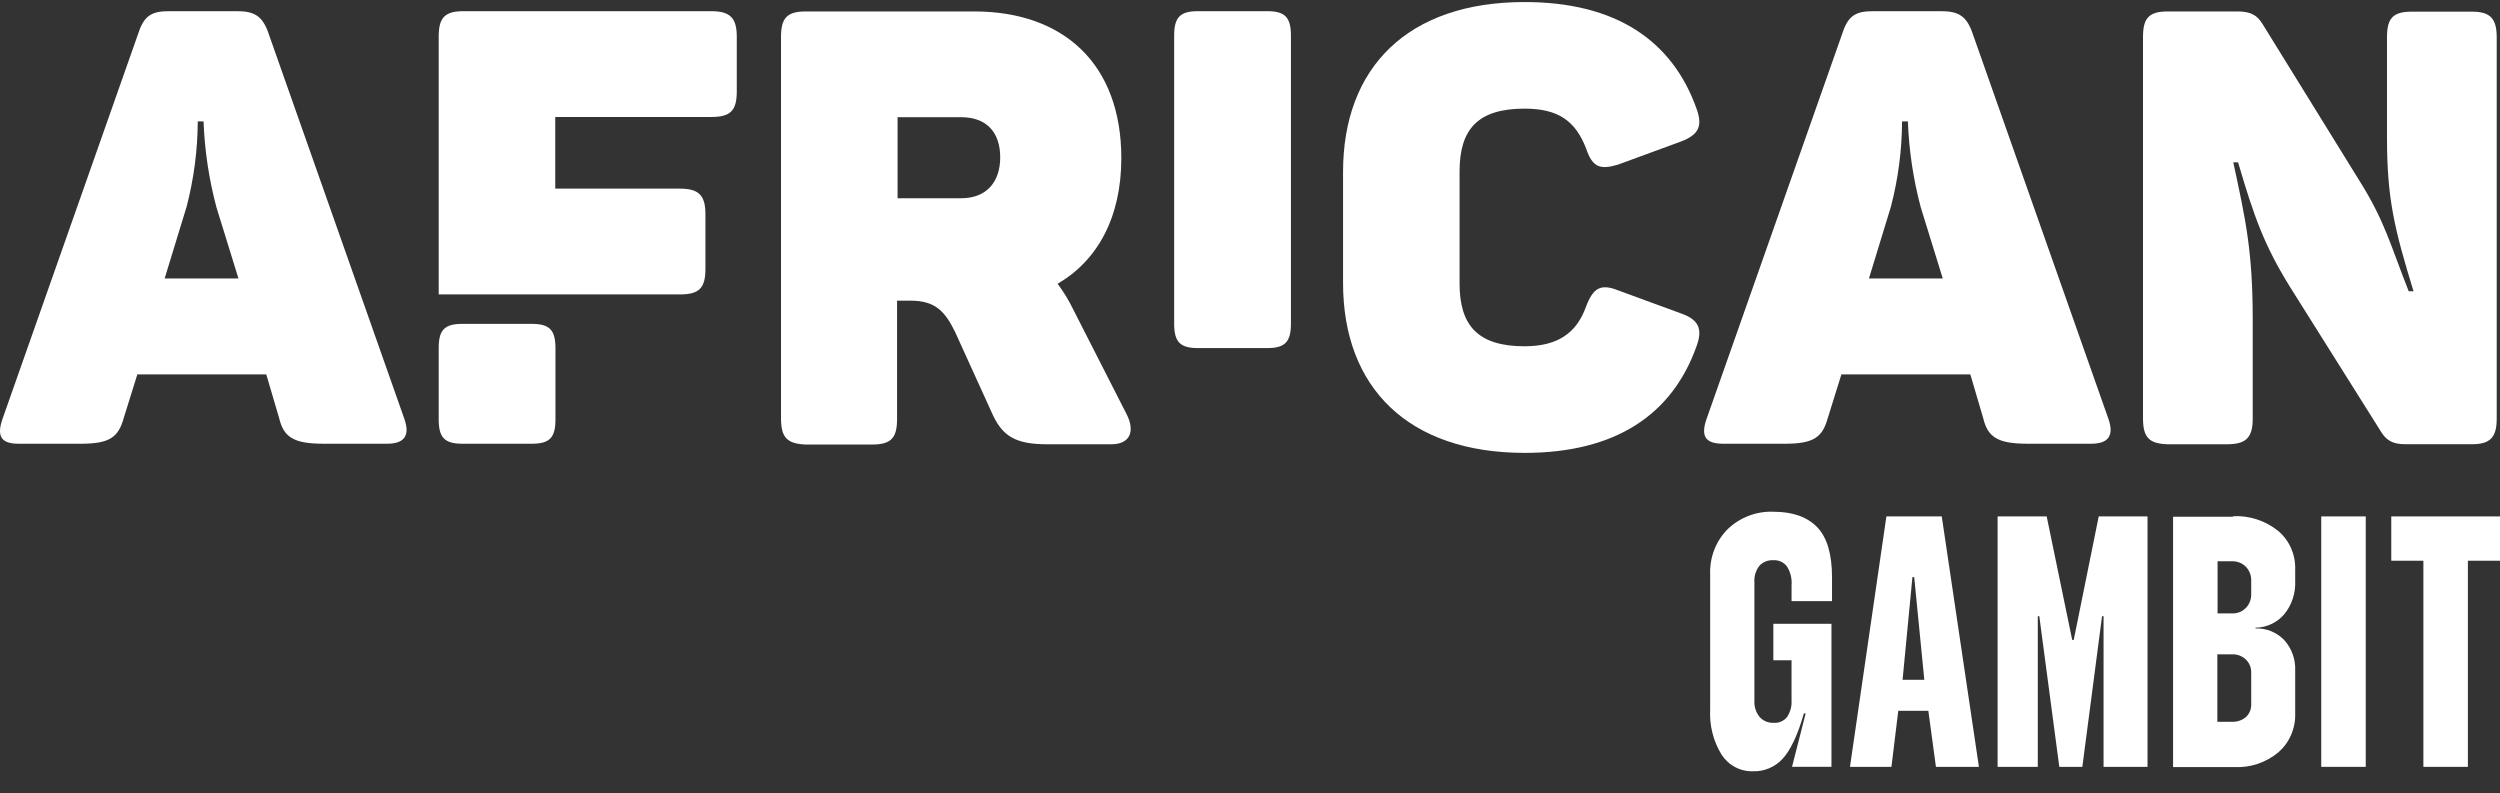
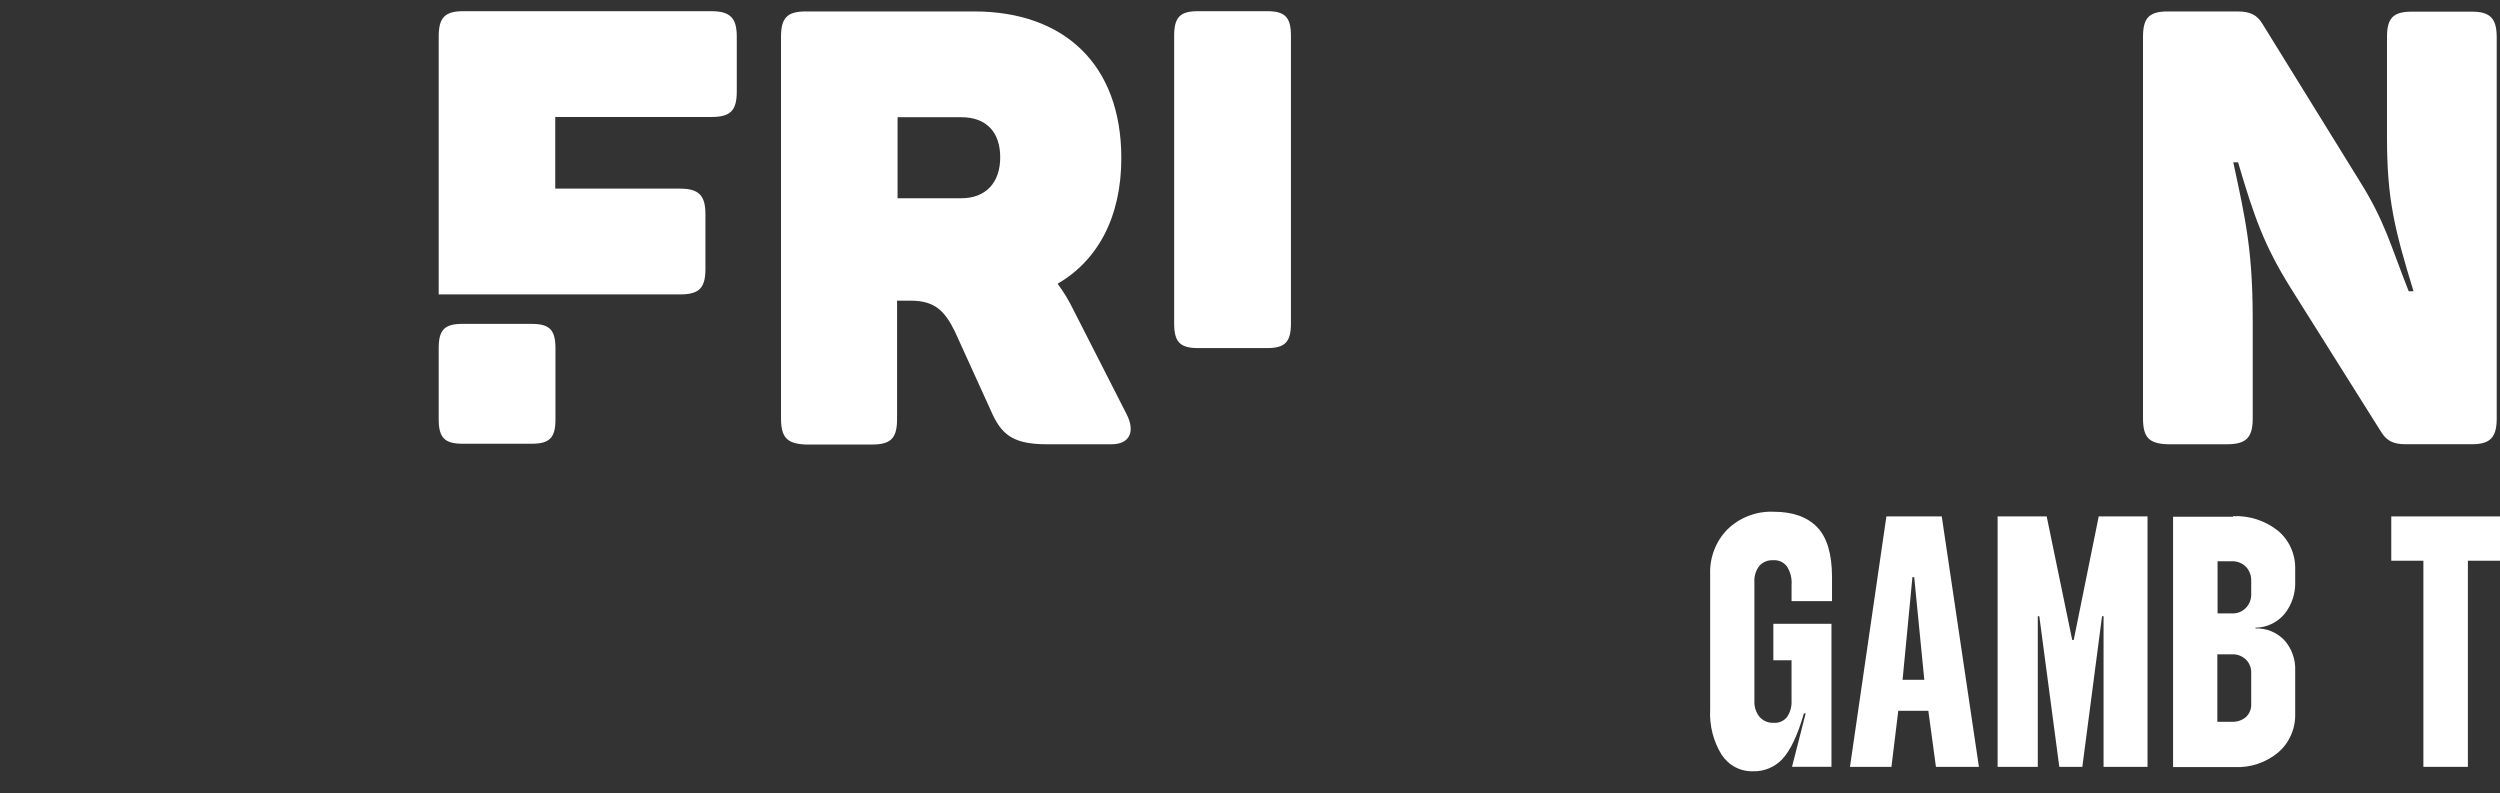
<svg xmlns="http://www.w3.org/2000/svg" width="104" height="33" viewBox="0 0 104 33" fill="none">
  <rect x="0" y="0" width="104" height="33" fill="#333333" stroke="none" />
-   <path d="M0.107 17.419L5.765 1.354C6.007 0.617 6.354 0.465 7.048 0.465H9.856C10.54 0.465 10.887 0.638 11.139 1.3L16.819 17.419C17.061 18.102 16.84 18.459 16.104 18.459H13.454C12.202 18.459 11.802 18.177 11.613 17.397L11.077 15.575H5.713L5.145 17.397C4.924 18.178 4.577 18.459 3.377 18.459H0.769C0.012 18.459 -0.135 18.112 0.107 17.419ZM9.005 8.627C8.693 7.46 8.513 6.26 8.468 5.05H8.227C8.22 6.247 8.065 7.439 7.764 8.595L6.849 11.585H9.92L9.005 8.627Z" fill="white" />
  <path d="M18.25 10.546V1.527C18.25 0.746 18.491 0.465 19.28 0.465H29.587C30.376 0.465 30.65 0.747 30.65 1.527V3.804C30.65 4.617 30.376 4.866 29.587 4.866H23.098V7.847H28.284C29.072 7.847 29.346 8.129 29.346 8.909V11.185C29.346 11.998 29.072 12.248 28.284 12.248H18.25" fill="white" />
  <path d="M32.49 17.397V1.538C32.49 0.757 32.732 0.476 33.521 0.476H40.526C44.239 0.476 46.647 2.654 46.647 6.579C46.647 9.039 45.659 10.839 43.996 11.804C44.251 12.146 44.473 12.513 44.659 12.899L46.869 17.235C47.216 17.918 47.037 18.482 46.227 18.482H43.566C42.262 18.482 41.726 18.156 41.304 17.267L39.727 13.799C39.306 12.941 38.895 12.508 37.886 12.508H37.318V17.43C37.318 18.21 37.077 18.492 36.288 18.492H33.511C32.732 18.459 32.49 18.189 32.49 17.397ZM41.609 6.546C41.609 5.505 41.041 4.876 39.989 4.876H37.339V8.247H39.99C41.02 8.247 41.609 7.587 41.609 6.546Z" fill="white" />
  <path d="M48.845 13.461V1.483C48.845 0.724 49.087 0.465 49.833 0.465H52.715C53.451 0.465 53.703 0.714 53.703 1.483V13.461C53.703 14.22 53.461 14.48 52.715 14.48H49.833C49.087 14.48 48.845 14.221 48.845 13.461Z" fill="white" />
-   <path d="M55.871 11.771V7.153C55.871 2.795 58.575 0.085 63.423 0.085C67.209 0.085 69.565 1.679 70.575 4.519C70.848 5.256 70.648 5.613 69.933 5.885L67.304 6.85C66.546 7.077 66.241 6.947 65.978 6.167C65.536 5.029 64.821 4.519 63.422 4.519C61.476 4.519 60.718 5.377 60.718 7.132V11.793C60.718 13.538 61.475 14.405 63.422 14.405C64.8 14.405 65.588 13.852 65.978 12.758C66.272 11.977 66.588 11.793 67.304 12.075L69.933 13.04C70.648 13.289 70.848 13.668 70.575 14.406C69.565 17.247 67.209 18.84 63.423 18.84C58.584 18.838 55.871 16.128 55.871 11.771Z" fill="white" />
-   <path d="M70.996 17.419L76.654 1.354C76.896 0.617 77.243 0.465 77.937 0.465H80.745C81.429 0.465 81.776 0.638 82.028 1.3L87.708 17.419C87.95 18.102 87.729 18.459 86.993 18.459H84.343C83.091 18.459 82.691 18.177 82.502 17.397L81.966 15.575H76.602L76.034 17.397C75.813 18.178 75.466 18.459 74.266 18.459H71.689C70.901 18.459 70.754 18.112 70.996 17.419ZM79.904 8.627C79.593 7.46 79.413 6.26 79.368 5.05H79.126C79.12 6.247 78.964 7.439 78.663 8.595L77.748 11.585H80.819L79.904 8.627Z" fill="white" />
  <path d="M89.149 17.397V1.538C89.149 0.757 89.391 0.476 90.18 0.476H93.082C93.619 0.476 93.892 0.627 94.113 0.985L98.141 7.5C99.225 9.223 99.445 10.21 100.203 12.118H100.403C99.614 9.538 99.299 8.291 99.299 5.733V1.547C99.299 0.767 99.54 0.485 100.329 0.485H102.833C103.59 0.485 103.863 0.767 103.863 1.547V17.417C103.863 18.198 103.59 18.48 102.833 18.48H100.066C99.551 18.48 99.278 18.328 99.057 17.97L95.27 11.945C94.187 10.199 93.766 9.007 93.104 6.752H92.904C93.419 9.137 93.713 10.449 93.713 13.289V17.419C93.713 18.199 93.44 18.481 92.651 18.481H90.18C89.391 18.459 89.149 18.189 89.149 17.397Z" fill="white" />
  <path d="M71.616 31.391C71.273 30.832 71.107 30.176 71.143 29.515V23.901C71.128 23.552 71.186 23.203 71.311 22.878C71.436 22.553 71.626 22.259 71.868 22.015C72.125 21.769 72.426 21.579 72.755 21.454C73.084 21.33 73.433 21.273 73.782 21.289C74.582 21.289 75.181 21.505 75.592 21.928C76.002 22.351 76.212 23.045 76.212 24.01V25.007H74.529V24.346C74.552 24.066 74.482 23.787 74.33 23.554C74.263 23.47 74.177 23.403 74.08 23.36C73.983 23.317 73.878 23.298 73.772 23.305C73.665 23.298 73.559 23.315 73.459 23.354C73.359 23.393 73.269 23.454 73.194 23.533C73.04 23.728 72.965 23.976 72.983 24.226V29.148C72.968 29.396 73.047 29.641 73.204 29.831C73.279 29.912 73.371 29.976 73.473 30.017C73.575 30.058 73.684 30.076 73.793 30.069C73.896 30.077 73.999 30.059 74.094 30.018C74.189 29.976 74.273 29.912 74.339 29.831C74.477 29.629 74.544 29.384 74.528 29.137V27.468H73.771V25.95H76.189V31.9H74.548L75.116 29.678H75.042C74.779 30.599 74.474 31.228 74.148 31.575C73.991 31.743 73.801 31.875 73.591 31.962C73.38 32.05 73.155 32.092 72.928 32.084C72.67 32.093 72.414 32.035 72.185 31.913C71.955 31.792 71.759 31.612 71.616 31.391Z" fill="white" />
  <path d="M76.959 31.901L78.474 21.483H80.777L82.323 31.901H80.535L80.219 29.569H78.968L78.684 31.901H76.959ZM79.147 28.28H80.051L79.631 24.009H79.557L79.147 28.28Z" fill="white" />
  <path d="M83.101 31.901V21.483H85.142L86.204 26.622H86.267L87.307 21.483H89.337V31.901H87.508V25.635H87.445L86.625 31.901H85.667L84.835 25.635H84.772V31.901L83.101 31.901Z" fill="white" />
  <path d="M92.893 21.473C93.567 21.441 94.23 21.655 94.765 22.08C94.996 22.272 95.181 22.517 95.305 22.796C95.429 23.074 95.489 23.378 95.48 23.684V24.172C95.502 24.673 95.341 25.164 95.028 25.549C94.878 25.724 94.694 25.865 94.487 25.962C94.28 26.059 94.056 26.11 93.829 26.111V26.144C94.051 26.134 94.272 26.173 94.478 26.257C94.685 26.341 94.872 26.468 95.028 26.631C95.182 26.803 95.302 27.004 95.379 27.224C95.457 27.444 95.491 27.677 95.48 27.91V29.677C95.49 29.983 95.432 30.287 95.312 30.567C95.192 30.846 95.012 31.094 94.786 31.292C94.267 31.725 93.612 31.945 92.945 31.91H90.4V21.495H92.893V21.473ZM92.851 25.516C92.957 25.523 93.064 25.505 93.164 25.466C93.263 25.427 93.354 25.366 93.429 25.289C93.505 25.211 93.563 25.118 93.601 25.015C93.639 24.912 93.656 24.802 93.65 24.693V24.172C93.655 24.062 93.638 23.953 93.6 23.85C93.562 23.748 93.504 23.654 93.429 23.576C93.353 23.5 93.262 23.441 93.162 23.402C93.063 23.363 92.957 23.345 92.851 23.349H92.251V25.517H92.851L92.851 25.516ZM92.851 30.026C93.06 30.036 93.266 29.967 93.429 29.831C93.503 29.763 93.561 29.679 93.599 29.585C93.638 29.492 93.655 29.39 93.65 29.289V27.999C93.655 27.894 93.638 27.789 93.599 27.692C93.561 27.595 93.503 27.508 93.429 27.436C93.272 27.288 93.064 27.21 92.851 27.219H92.241V30.027L92.851 30.026Z" fill="white" />
-   <path d="M96.564 31.901V21.483H98.415V31.901H96.564Z" fill="white" />
+   <path d="M96.564 31.901V21.483V31.901H96.564Z" fill="white" />
  <path d="M100.813 31.901V23.326H99.477V21.483H104V23.326H102.664V31.901L100.813 31.901Z" fill="white" />
  <path d="M18.25 17.451V14.481C18.25 13.722 18.491 13.473 19.238 13.473H22.119C22.856 13.473 23.107 13.722 23.107 14.481V17.451C23.107 18.21 22.866 18.459 22.119 18.459H19.238C18.502 18.459 18.25 18.21 18.25 17.451Z" fill="white" />
</svg>